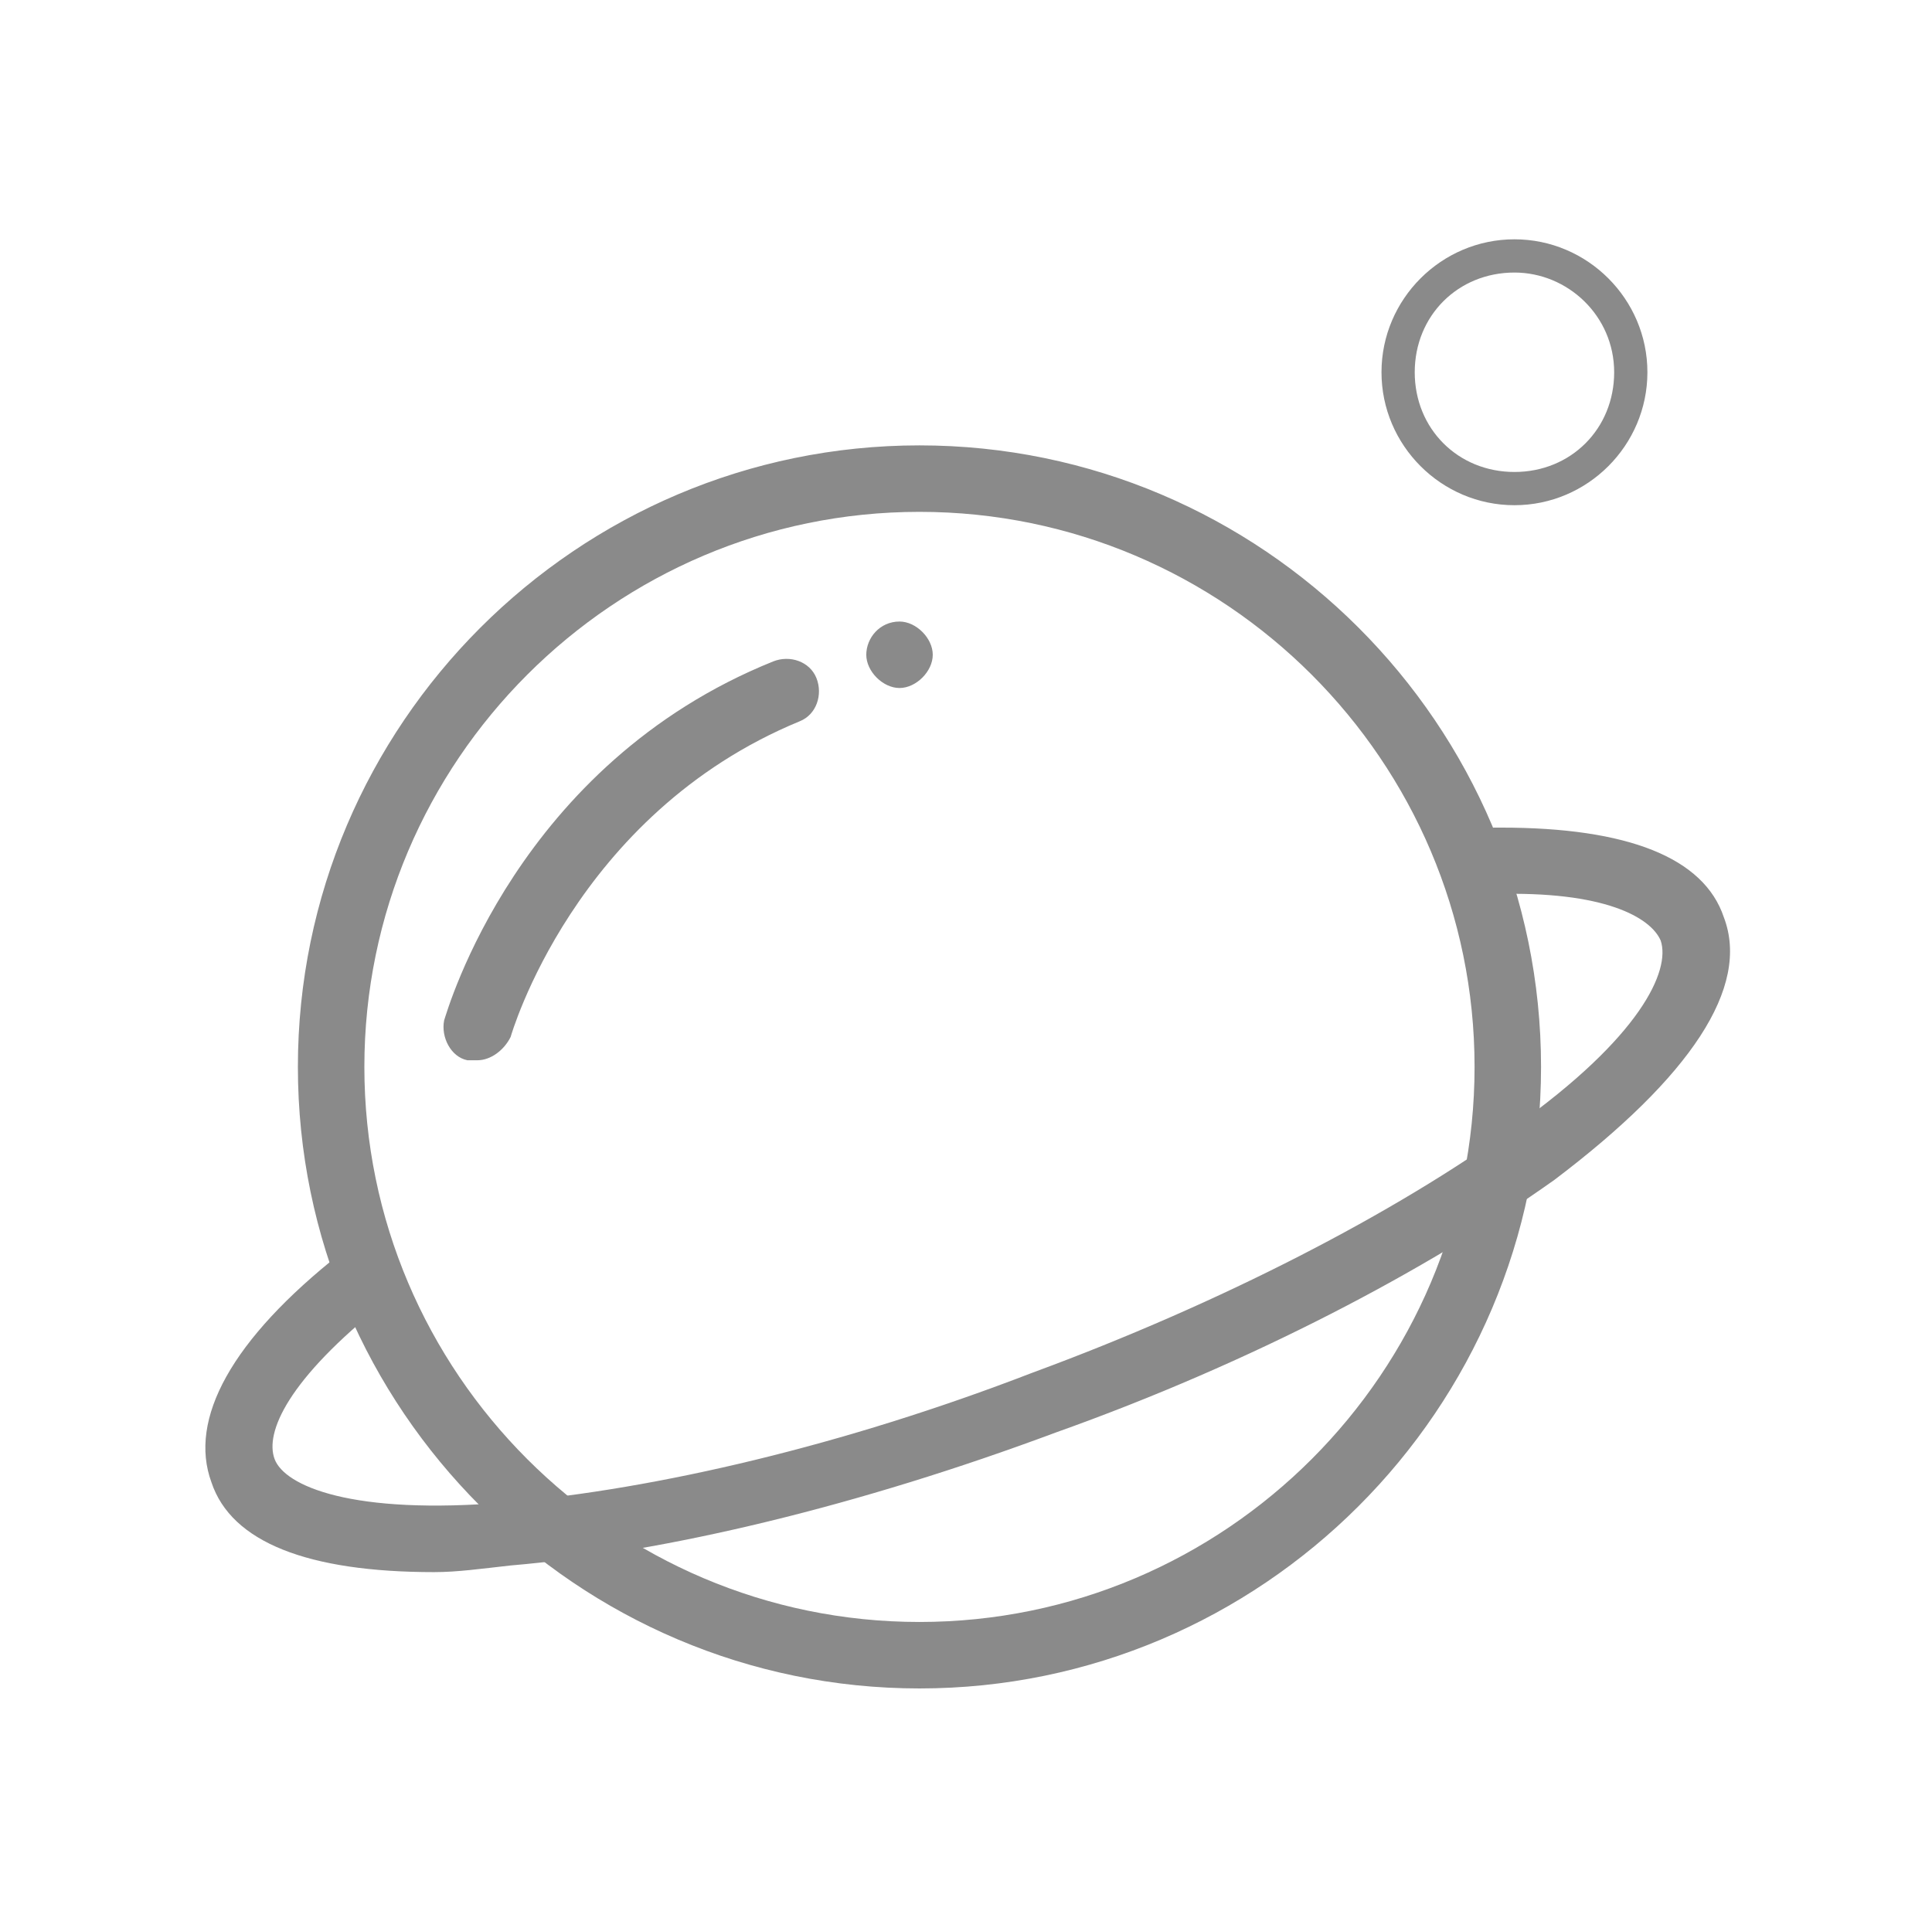
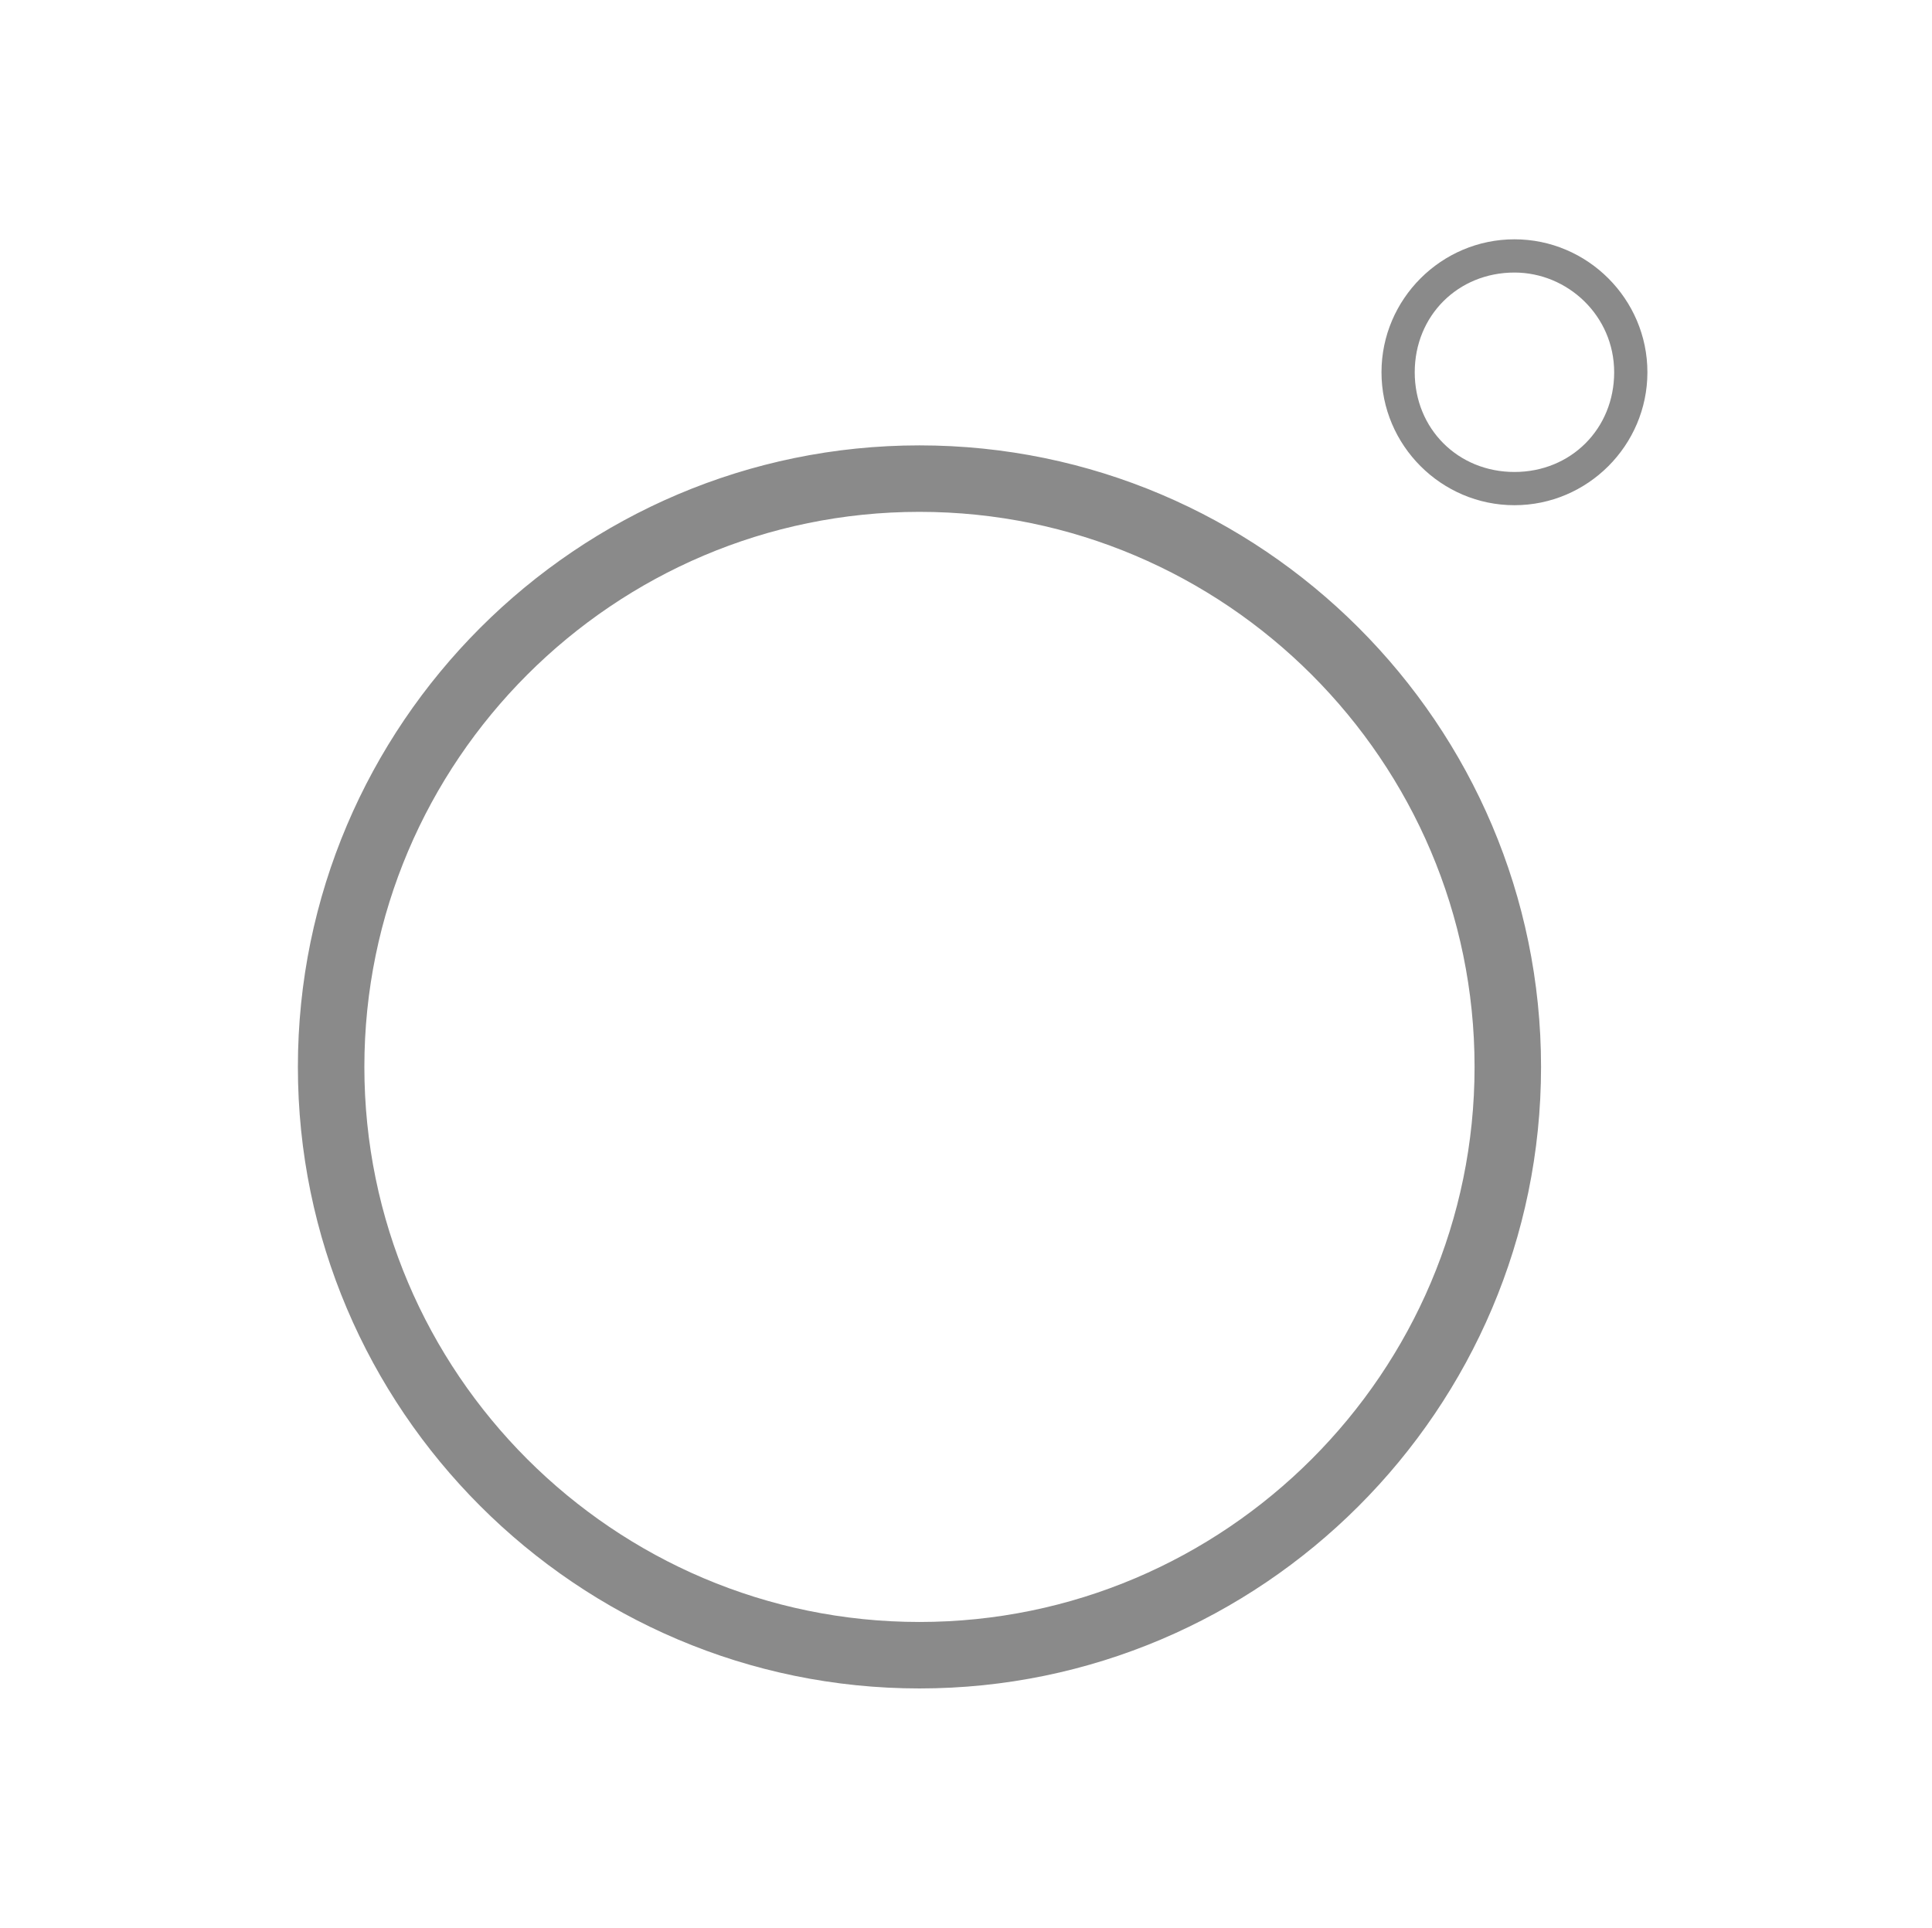
<svg xmlns="http://www.w3.org/2000/svg" t="1691564286113" class="icon" viewBox="0 0 1024 1024" version="1.1" p-id="49506" width="470" height="469">
  <path d="M487.283 896.883c-181.848 0-330.152-148.303-330.152-330.152 0-181.848 148.303-330.152 330.152-330.152 181.848 0 330.152 148.303 330.152 330.152 0 181.848-148.303 330.152-330.152 330.152z m0-624.993c-162.428 0-294.841 132.414-294.841 294.841s132.414 294.841 294.841 294.841 294.841-132.414 294.841-294.841-132.414-294.841-294.841-294.841zM803.31 268.359c-38.841 0-70.621-31.779-70.621-70.621s31.779-70.621 70.621-70.621 70.621 31.779 70.621 70.621-31.779 70.621-70.621 70.621z m0-123.586c-30.014 0-52.966 22.952-52.966 52.966s22.952 52.966 52.966 52.966 52.966-22.952 52.966-52.966-24.717-52.966-52.966-52.966z" p-id="49507" fill="#8a8a8a" />
-   <path d="M252.469 563.2H247.172c-8.828-1.766-14.124-12.359-12.359-21.186 1.766-5.297 38.841-135.945 174.786-190.676 8.828-3.531 19.421 0 22.952 8.828 3.531 8.828 0 19.421-8.828 22.952-120.055 49.434-153.6 167.724-153.6 167.724-3.531 7.062-10.593 12.359-17.655 12.359zM476.69 330.152c-10.593 0-17.655 8.828-17.655 17.655s8.828 17.655 17.655 17.655 17.655-8.828 17.655-17.655-8.828-17.655-17.655-17.655zM229.517 835.09c-67.09 0-107.697-15.89-118.29-47.669-12.359-33.545 10.593-75.917 68.855-121.821 7.062-5.297 19.421-5.297 24.717 1.766 5.297 7.062 5.297 19.421-1.766 24.717-51.2 40.607-63.559 68.855-58.262 82.979 5.297 14.124 40.607 30.014 123.586 22.952 79.448-7.062 178.317-30.014 278.952-68.855 100.634-37.076 192.441-84.745 256-130.648 67.09-47.669 82.979-82.979 77.683-98.869-5.297-12.359-30.014-26.483-88.276-24.717-10.593 0-17.655-7.062-17.655-17.655s7.062-17.655 17.655-17.655h3.531c67.09 0 107.697 15.89 118.29 47.669 14.124 37.076-17.655 84.745-90.041 139.476-67.09 47.669-160.662 97.103-264.828 134.179-104.166 38.841-206.566 63.559-289.545 70.621-15.89 1.766-28.248 3.531-40.607 3.531z" p-id="49508" fill="#8a8a8a" />
</svg>